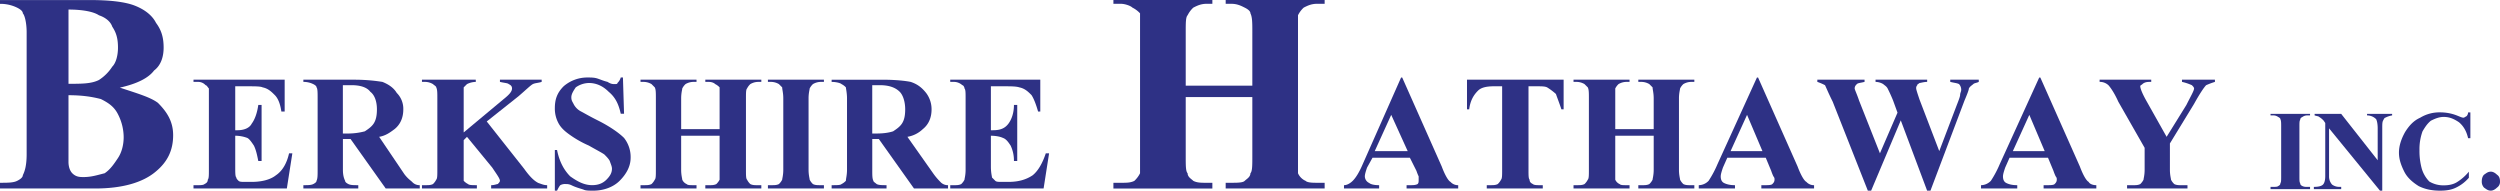
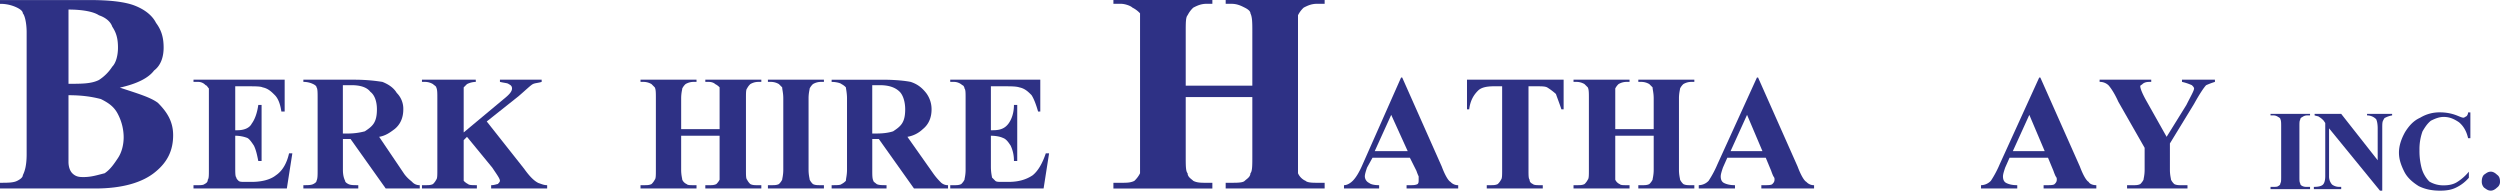
<svg xmlns="http://www.w3.org/2000/svg" viewBox="0 0 2622.213 200">
  <path d="M161.639,73.923c7.986-6.007,9.988-15.984,9.988-23.97,0-9.988-2.002-17.963-7.986-25.96-3.993-7.974-11.967-13.97-21.956-17.963S115.749.047,93.794.047H0v3.993a39.721,39.721,0,0,1,17.963,3.993q5.989,2.986,5.995,5.995c1.991,2.002,3.993,9.977,3.993,19.965V161.756c0,11.979-2.002,17.974-3.993,21.967,0,1.991-2.002,3.993-5.995,5.984C13.981,191.71,7.986,191.71,0,191.71v5.995H99.778c27.939,0,49.895-5.995,63.864-17.963,11.967-9.988,17.963-21.967,17.963-37.939,0-13.97-5.995-23.958-15.972-33.923-7.986-6.007-21.956-10-39.906-15.972q26.944-6.025,35.913-17.986ZM71.85,10.023c13.97,0,25.948,2.002,31.932,6.007,5.984,1.991,11.979,5.984,13.97,11.956,3.993,6.007,5.995,11.979,5.995,21.967,0,7.986-2.002,15.972-5.995,19.965A46.819,46.819,0,0,1,103.77,83.899c-7.986,3.993-17.951,3.993-31.92,3.993V10.023Zm33.911,93.852c7.986,3.993,13.981,7.986,17.974,15.96a53.114,53.114,0,0,1,5.984,23.958c0,7.998-1.991,15.972-5.984,21.967-3.993,5.984-7.986,11.979-13.981,15.972-7.974,1.991-13.97,3.981-21.956,3.981-3.993,0-7.974,0-11.967-3.981-2.002-2.002-3.993-6.007-3.993-11.979V99.871c15.972,0,25.96,1.991,33.923,4.005Z" style="fill:#2e3185;fill-rule:evenodd" />
  <path d="M258.267,90.504c9.227,0,14.977,0,17.283,1.159,5.761,1.159,9.215,4.614,12.67,8.056q5.181,5.199,6.909,17.295h3.454V83.583H202.963v2.307h4.614a10.467,10.467,0,0,1,8.068,3.454c1.159,0,2.307,2.307,3.454,3.466v85.269c0,5.773,0,9.227-1.159,10.386,0,2.295-1.148,3.454-3.454,4.614-1.148,1.159-4.614,1.159-6.92,1.159h-4.614v3.454h97.916l5.773-36.874H303.185c-2.307,10.375-6.92,18.443-13.829,23.056-5.761,4.614-14.977,6.909-25.34,6.909h-6.909c-3.454,0-5.761,0-6.92-1.148-1.148-1.159-2.307-2.307-2.307-3.454-1.148-1.171-1.148-4.625-1.148-11.534V142.377a35.751,35.751,0,0,1,12.682,2.307c2.307,1.159,4.614,4.614,6.909,8.056,2.295,4.625,3.454,10.386,4.602,16.148h3.454V110.082h-3.454c-1.148,8.068-3.454,14.977-6.909,19.602-2.307,4.614-8.068,6.92-14.977,6.92H246.733V90.504Z" style="fill:#2e3185;fill-rule:evenodd" />
  <path d="M367.705,145.82l36.862,51.862H440.281v-3.454a10.43,10.43,0,0,1-8.056-3.466c-1.148-1.148-4.614-3.454-8.056-8.056l-26.487-39.192c6.909-1.159,11.511-4.614,16.124-8.056,5.761-4.614,9.215-11.522,9.215-20.749a23.488,23.488,0,0,0-6.909-17.283c-3.454-5.761-9.215-9.215-14.977-11.522a184.915,184.915,0,0,0-29.953-2.307H318.197v2.307a23.025,23.025,0,0,1,10.363,2.307c2.307,1.148,3.454,2.295,3.454,3.454,1.148,1.159,1.148,5.761,1.148,11.522v74.895c0,5.773,0,9.227-1.148,11.534,0,1.148-1.159,2.295-3.454,3.454s-5.761,1.159-10.363,1.159v3.454h57.6v-3.454c-4.614,0-8.056,0-10.363-1.159s-3.454-2.307-3.454-3.454c-1.148-2.307-2.307-5.761-2.307-11.534v-32.26h8.033Zm1.148-56.475c9.215,0,16.124,2.307,19.578,6.92,4.614,3.454,6.92,10.375,6.92,18.431,0,6.92-1.159,11.534-3.466,14.988s-5.761,5.761-9.215,8.056a69.38,69.38,0,0,1-17.283,2.307h-5.761V89.344Z" style="fill:#2e3185;fill-rule:evenodd" />
-   <path d="M543.958,100.867c8.068-6.92,12.681-11.522,14.977-12.67,2.307-1.159,5.761-1.159,9.215-2.307v-2.307H524.379v2.307c4.614,1.159,8.056,1.159,9.215,2.307,2.307,1.148,3.454,2.295,3.454,4.614,0,3.454-3.454,6.909-9.215,11.511L486.358,138.899V91.663c1.148-1.159,2.307-2.307,3.454-3.454a21.621,21.621,0,0,1,9.227-2.307v-2.318h-56.452v2.307h3.466A16.643,16.643,0,0,1,454.11,88.197c1.148,1.148,3.454,2.295,3.454,3.454,1.159,2.295,1.159,5.761,1.159,11.522v74.895c0,5.773,0,9.227-1.159,10.386A16.168,16.168,0,0,1,454.11,193.068c-2.307,1.159-4.614,1.159-8.056,1.159h-3.466v3.454h57.6v-3.454c-4.614,0-8.068,0-9.227-1.159a16.138,16.138,0,0,1-4.602-3.454V146.979l3.454-3.466,26.499,32.283c4.602,6.909,8.056,11.511,8.056,13.829,0,1.148-1.159,2.295-2.307,3.454-1.159,0-3.454,1.159-6.909,1.159v3.454h58.747v-3.454c-3.454,0-5.761-1.159-9.215-2.307-4.614-2.295-9.215-6.92-14.977-14.977l-39.169-49.555,33.419-26.534Z" style="fill:#2e3185;fill-rule:evenodd" />
-   <path d="M651.101,81.276a12.3,12.3,0,0,1-3.466,5.761c0,1.159-1.148,1.159-3.443,1.159-1.148,0-3.454,0-6.92-2.307-4.602-1.159-6.909-2.307-10.363-3.454-3.454-1.159-6.909-1.159-10.363-1.159a37.993,37.993,0,0,0-25.351,9.215c-6.92,6.92-9.227,13.829-9.227,23.056a31.977,31.977,0,0,0,3.454,14.977c2.307,4.614,5.761,8.068,10.375,11.522a110.251,110.251,0,0,0,21.885,12.67c8.056,4.625,12.67,6.92,16.124,9.227,2.307,2.295,4.614,4.614,5.761,6.92,1.159,3.454,2.307,5.749,2.307,8.056,0,4.614-2.307,8.056-5.761,11.522-3.443,3.454-8.056,5.761-14.977,5.761-8.056,0-14.977-3.466-23.033-9.227Q587.722,174.596,584.274,157.33h-2.307v42.646H584.274c1.159-2.307,2.307-4.625,3.466-5.761a10.315,10.315,0,0,1,5.761-1.159,12.477,12.477,0,0,1,5.761,1.159c4.614,2.307,9.215,3.454,12.67,4.614,2.307,1.159,5.761,1.159,10.363,1.159,10.375,0,20.738-3.454,27.646-10.375s11.522-14.988,11.522-24.204a32.217,32.217,0,0,0-6.909-20.738c-4.614-4.614-13.817-11.522-27.646-18.431-9.215-4.625-14.977-8.068-17.283-9.227a17.792,17.792,0,0,1-8.056-8.056c-1.148-2.307-2.307-3.454-2.307-6.92,0-3.454,2.307-6.909,4.614-10.375a24.66,24.66,0,0,1,13.829-4.614c8.056,0,14.977,3.454,20.738,9.215,6.909,5.761,10.363,12.682,12.67,23.056h3.454l-1.171-38.044Z" style="fill:#2e3185;fill-rule:evenodd" />
+   <path d="M543.958,100.867c8.068-6.92,12.681-11.522,14.977-12.67,2.307-1.159,5.761-1.159,9.215-2.307v-2.307H524.379v2.307c4.614,1.159,8.056,1.159,9.215,2.307,2.307,1.148,3.454,2.295,3.454,4.614,0,3.454-3.454,6.909-9.215,11.511L486.358,138.899V91.663c1.148-1.159,2.307-2.307,3.454-3.454a21.621,21.621,0,0,1,9.227-2.307v-2.318h-56.452v2.307h3.466A16.643,16.643,0,0,1,454.11,88.197c1.148,1.148,3.454,2.295,3.454,3.454,1.159,2.295,1.159,5.761,1.159,11.522v74.895c0,5.773,0,9.227-1.159,10.386A16.168,16.168,0,0,1,454.11,193.068c-2.307,1.159-4.614,1.159-8.056,1.159h-3.466v3.454h57.6v-3.454c-4.614,0-8.068,0-9.227-1.159a16.138,16.138,0,0,1-4.602-3.454V146.979l3.454-3.466,26.499,32.283c4.602,6.909,8.056,11.511,8.056,13.829,0,1.148-1.159,2.295-2.307,3.454-1.159,0-3.454,1.159-6.909,1.159v3.454h58.747v-3.454c-3.454,0-5.761-1.159-9.215-2.307-4.614-2.295-9.215-6.92-14.977-14.977l-39.169-49.555,33.419-26.534" style="fill:#2e3185;fill-rule:evenodd" />
  <path d="M754.778,142.354V188.466a16.387,16.387,0,0,1-3.454,4.614c-2.307,1.159-4.614,1.159-8.068,1.159H739.801v3.454h58.747v-3.454h-3.454c-3.466,0-5.761,0-8.056-1.159a16.008,16.008,0,0,1-3.466-4.614c-1.148-1.159-1.148-4.614-1.148-10.386V103.185c0-5.761,0-9.227,1.148-10.375a15.844,15.844,0,0,1,3.466-4.614,16.555,16.555,0,0,1,8.056-2.307h3.454V83.583H739.801v2.307h3.454c3.454,0,5.761,1.159,6.909,2.307a15.793,15.793,0,0,1,4.614,3.454V135.445H714.461V103.185c0-5.761,1.148-9.227,1.148-10.375a16.047,16.047,0,0,1,3.454-4.614,16.594,16.594,0,0,1,8.056-2.307h3.454V83.583h-58.747v2.307h3.454a16.729,16.729,0,0,1,8.068,2.307c1.148,1.148,2.307,2.295,3.443,3.454,1.148,2.295,1.148,5.761,1.148,11.522v74.895c0,5.773,0,9.227-1.148,10.386a16.382,16.382,0,0,1-3.443,4.614c-2.307,1.159-4.614,1.159-8.068,1.159h-3.454v3.454h58.747v-3.454h-3.454c-3.454,0-5.761,0-6.909-1.159a9.048,9.048,0,0,1-4.614-4.614c0-1.159-1.148-4.614-1.148-10.386v-35.726h40.328Z" style="fill:#2e3185;fill-rule:evenodd" />
  <path d="M860.749,194.227c-3.454,0-5.761,0-8.056-1.159a15.794,15.794,0,0,1-3.454-4.614c0-1.159-1.148-4.614-1.148-10.386V103.185c0-5.761,1.148-9.227,1.148-10.375a16.047,16.047,0,0,1,3.454-4.614,16.555,16.555,0,0,1,8.056-2.307h3.454V83.583H805.457v2.307H808.911a16.73,16.73,0,0,1,8.068,2.307l3.454,3.454c0,2.295,1.148,5.761,1.148,11.522v74.895c0,5.773-1.148,9.227-1.148,10.386a16.387,16.387,0,0,1-3.454,4.614c-2.307,1.159-4.614,1.159-8.068,1.159h-3.454v3.454h58.747v-3.454Z" style="fill:#2e3185;fill-rule:evenodd" />
  <path d="M921.803,145.82l36.862,51.862h35.714v-3.454a10.43,10.43,0,0,1-8.056-3.466,67.967,67.967,0,0,1-6.909-8.056l-27.646-39.192a30.654,30.654,0,0,0,16.124-8.056c5.773-4.614,9.215-11.522,9.215-20.749a28.338,28.338,0,0,0-5.761-17.283c-4.614-5.761-9.215-9.215-16.124-11.522-5.761-1.159-16.124-2.307-29.953-2.307h-52.986v2.307c4.614,0,9.215,1.159,10.375,2.307a15.717,15.717,0,0,1,4.602,3.454c0,1.159,1.159,5.761,1.159,11.522v74.895c0,5.773-1.159,9.227-1.159,11.534a16.137,16.137,0,0,1-4.602,3.454c-1.159,1.159-4.614,1.159-10.375,1.159v3.454H929.883v-3.454c-4.614,0-8.056,0-10.363-1.159-1.148-1.159-3.454-2.307-3.454-3.454-1.159-2.307-1.159-5.761-1.159-11.534v-32.26h6.897Zm1.148-56.475q13.823,0,20.738,6.92c3.454,3.454,5.761,10.375,5.761,18.431,0,6.92-1.148,11.534-3.454,14.988s-5.761,5.761-9.215,8.056c-3.454,1.159-9.227,2.307-17.283,2.307H914.883V89.344Z" style="fill:#2e3185;fill-rule:evenodd" />
  <path d="M1051.979,90.504c8.056,0,13.817,0,17.272,1.159,5.773,1.159,9.227,4.614,12.67,8.056q3.46,5.199,6.92,17.295h2.307V83.583H996.686v2.307h3.454a13.126,13.126,0,0,1,9.215,3.454c1.148,0,2.307,2.307,2.307,3.466,1.148,1.148,1.148,4.614,1.148,10.375v74.895c0,5.773-1.148,9.227-1.148,10.386a16.387,16.387,0,0,1-3.454,4.614c-2.307,1.159-4.614,1.159-8.056,1.159h-3.454v3.454h97.916l5.761-36.874h-3.454c-3.454,10.375-8.056,18.443-13.817,23.056-6.92,4.614-14.977,6.909-25.351,6.909h-6.909c-3.454,0-5.761,0-6.909-1.148-1.148-1.159-2.307-2.307-3.454-3.454,0-1.171-1.148-4.625-1.148-11.534V142.377c5.761,0,10.363,1.159,12.67,2.307,3.454,1.159,5.761,4.614,8.056,8.056a36.892,36.892,0,0,1,3.454,16.148h3.454V110.082H1063.513c0,8.068-2.307,14.977-5.761,19.602-3.454,4.614-8.056,6.92-16.124,6.92h-2.295V90.504Z" style="fill:#2e3185;fill-rule:evenodd" />
  <path d="M1313.548,101.838v61.909c0,10,0,15.972-2.002,17.974,0,3.993-3.981,5.995-5.984,7.986-1.991,2.002-7.986,2.002-13.97,2.002h-5.995v5.995H1389.403v-5.995h-7.998c-3.993,0-9.977,0-11.956-2.002a15.525,15.525,0,0,1-7.998-7.986V15.984A27.193,27.193,0,0,1,1367.447,7.986c3.993-2.014,7.986-4.005,13.958-4.005h7.998V0H1285.597V3.993h5.995c5.984,0,9.977,1.991,13.97,4.005,3.993,1.991,5.984,3.993,5.984,5.984,2.002,4.005,2.002,9.988,2.002,19.977V89.871h-69.86V33.946c0-10,0-15.972,1.991-17.963a27.397,27.397,0,0,1,5.995-7.998c3.993-2.014,7.986-4.005,13.97-4.005h5.984V0H1167.834V3.993h7.974c3.993,0,9.988,1.991,11.979,4.005a27.476,27.476,0,0,1,7.986,5.984V181.733a27.477,27.477,0,0,1-5.984,7.986c-3.993,2.002-7.986,2.002-13.981,2.002h-7.974v5.995h103.794V191.721H1265.644c-5.984,0-9.977,0-13.97-2.002-2.002-1.991-5.995-3.993-5.995-7.986-1.991-2.002-1.991-7.986-1.991-17.974V101.838Z" style="fill:#2e3185;fill-rule:evenodd" />
  <path d="M1485.714,179.251A50.507,50.507,0,0,0,1488.009,185v3.466c0,2.295,0,3.454-1.148,4.614-2.307,1.159-4.614,1.159-9.215,1.159h-2.307v3.454h54.145v-3.454a10.43,10.43,0,0,1-8.056-3.466c-2.307-1.148-5.761-6.909-9.215-16.136L1470.738,81.288h-1.148l-40.316,91.042c-3.466,8.056-6.92,13.841-10.375,17.295-2.295,2.295-5.761,4.614-9.215,4.614v3.454h36.862v-3.454c-5.761,0-9.215-1.159-10.375-2.307a7.807,7.807,0,0,1-4.614-6.92c0-2.295,1.159-5.749,2.307-9.204l5.749-10.386h39.169l6.932,13.829Zm-43.77-20.749,17.283-38.033,17.283,38.033Z" style="fill:#2e3185;fill-rule:evenodd" />
  <path d="M1538.712,83.583v31.112h2.295c1.159-9.204,4.625-14.977,9.227-19.578,3.454-3.466,9.204-4.625,17.272-4.625h8.068v87.576c0,5.773,0,9.227-1.159,10.386a16.389,16.389,0,0,1-3.454,4.614c-2.307,1.159-4.614,1.159-8.056,1.159h-3.466v3.454h58.759v-3.454h-3.454c-2.307,0-5.761,0-6.92-1.159-2.295-1.159-3.454-2.307-3.454-4.614-1.148-1.159-1.148-4.614-1.148-10.386V90.504h8.056c5.749,0,9.204,0,11.511,1.159a63.302,63.302,0,0,1,9.215,6.92c1.148,3.454,3.454,9.215,5.749,16.124h2.307V83.583Z" style="fill:#2e3185;fill-rule:evenodd" />
  <path d="M1734.543,142.354v35.726c0,5.773-1.159,9.227-1.159,10.386a16.388,16.388,0,0,1-3.454,4.614c-2.307,1.159-4.614,1.159-8.056,1.159h-3.466v3.454h58.759v-3.454H1773.712c-3.454,0-5.761,0-8.056-1.159a15.792,15.792,0,0,1-3.454-4.614c0-1.159-1.159-4.614-1.159-10.386V103.185c0-5.761,1.159-9.227,1.159-10.375a15.636,15.636,0,0,1,3.454-4.614,16.555,16.555,0,0,1,8.056-2.307h3.454V83.583h-58.759v2.307h3.466a16.682,16.682,0,0,1,8.056,2.307c1.148,1.148,2.295,2.295,3.454,3.454,0,2.295,1.159,5.761,1.159,11.522V135.445h-40.316V92.81a16.049,16.049,0,0,1,3.454-4.614,16.594,16.594,0,0,1,8.056-2.307h3.466V83.583h-58.759v2.307h3.454a16.643,16.643,0,0,1,8.056,2.307c1.159,1.148,2.307,2.295,3.454,3.454,1.159,2.295,1.159,5.761,1.159,11.522v74.895c0,5.773,0,9.227-1.159,10.386a15.957,15.957,0,0,1-3.454,4.614c-2.295,1.159-4.614,1.159-8.056,1.159h-3.454v3.454H1709.204v-3.454h-3.466c-3.454,0-5.749,0-6.92-1.159a9.113,9.113,0,0,1-4.602-4.614V142.342h40.328Z" style="fill:#2e3185;fill-rule:evenodd" />
  <path d="M1857.81,179.251A50.505,50.505,0,0,0,1860.105,185a4.247,4.247,0,0,1,1.159,3.466c0,2.295-1.159,3.454-2.295,4.614-1.159,1.159-4.614,1.159-9.215,1.159h-2.307v3.454h55.305v-3.454a10.43,10.43,0,0,1-8.056-3.466c-2.307-1.148-5.761-6.909-9.227-16.136l-41.464-93.349h-1.159l-41.464,91.042a107.82,107.82,0,0,1-9.227,17.295,14.579,14.579,0,0,1-10.363,4.614v3.454h38.009v-3.454c-5.749,0-9.204-1.159-11.511-2.307-2.295-1.159-3.454-3.454-3.454-6.92,0-2.295,1.159-5.749,2.295-9.204l4.614-10.386h40.316l5.749,13.829Zm-42.623-20.749,17.272-38.033,16.136,38.033Z" style="fill:#2e3185;fill-rule:evenodd" />
-   <path d="M2045.585,83.583v2.307c4.614,1.159,6.909,1.159,9.204,2.307a8.745,8.745,0,0,1,2.307,5.749c0,2.307-1.159,3.466-1.159,5.761,0,1.159-1.159,4.614-3.454,10.375l-18.431,48.419-20.738-54.18c-2.307-6.909-3.454-10.375-3.454-11.511a4.263,4.263,0,0,1,1.148-3.466c0-1.148,1.159-1.148,2.307-2.295,1.148,0,4.614-1.159,8.056-1.159V83.583h-54.145v2.307a16.643,16.643,0,0,1,8.056,2.307c1.159,1.148,3.454,2.295,4.625,4.614,1.148,2.307,3.443,6.909,5.749,12.681l4.614,12.67-18.431,42.646-21.885-55.316c-2.295-6.92-4.614-11.534-4.614-12.681,0-2.307,1.159-3.466,2.307-4.614,1.148-1.159,3.454-1.159,8.056-2.307V83.583h-49.532v2.307a57.02,57.02,0,0,1,8.056,3.454c1.159,2.307,3.454,8.068,8.056,17.295L1959.146,200h3.454l31.101-73.759L2021.347,200h3.466l35.703-94.496c3.454-8.068,4.614-11.534,4.614-12.681,1.159-2.307,3.454-3.466,4.614-4.614,1.159-1.159,3.454-1.159,5.761-2.307v-2.318Z" style="fill:#2e3185;fill-rule:evenodd" />
  <path d="M2153.864,179.251A49.056,49.056,0,0,0,2156.171,185a4.274,4.274,0,0,1,1.148,3.466c0,2.295-1.148,3.454-2.295,4.614s-4.614,1.159-9.215,1.159h-2.307v3.454h55.305v-3.454c-3.454,0-6.909-1.159-8.056-3.466-2.307-1.148-5.761-6.909-9.215-16.136l-41.475-93.349H2138.911l-41.475,91.042a107.968,107.968,0,0,1-9.215,17.295,14.624,14.624,0,0,1-10.363,4.614v3.454h38.009v-3.454c-5.761,0-9.215-1.159-11.522-2.307-2.295-1.159-3.454-3.454-3.454-6.92,0-2.295,1.159-5.749,2.307-9.204l4.602-10.386h40.316l5.749,13.829Zm-42.623-20.749,17.283-38.033,16.124,38.033Z" style="fill:#2e3185;fill-rule:evenodd" />
  <path d="M2288.653,83.583v2.307a54.253,54.253,0,0,1,10.363,3.454c1.159,1.159,2.307,2.307,2.307,3.466,0,2.307-3.454,8.056-8.056,17.283l-20.738,33.419-20.738-36.874c-4.614-8.056-6.909-13.829-6.909-16.136,0-1.159,1.148-1.159,2.295-2.295,1.159-1.159,3.454-2.307,6.909-2.307h2.307v-2.318H2202.249v2.307a13.126,13.126,0,0,1,9.215,3.454c1.159,1.159,5.761,6.92,10.375,17.295l27.635,48.407v23.044c0,5.773-1.148,9.227-1.148,10.386a16.389,16.389,0,0,1-3.454,4.614c-2.307,1.159-4.614,1.159-8.068,1.159h-5.749v3.454h63.349v-3.454h-5.749c-3.454,0-5.761,0-8.056-1.159a15.799,15.799,0,0,1-3.466-4.614c0-1.159-1.148-4.614-1.148-10.386V150.445l25.34-41.487c5.749-10.375,10.363-17.295,12.67-19.602a80.213,80.213,0,0,1,9.215-3.454v-2.318Z" style="fill:#2e3185;fill-rule:evenodd" />
  <path d="M2419.789,195.995a10.099,10.099,0,0,1-4.778-.796c-1.604-.796-2.389-1.604-2.389-3.185-.796-.796-.796-3.185-.796-7.178v-51.827c0-3.993,0-6.382.796-7.166,0-1.604.785-2.4,2.389-3.185a8.541,8.541,0,0,1,4.778-1.604h3.185v-1.593H2381.522v1.593h3.185a8.46,8.46,0,0,1,4.789,1.604c1.593.785,2.389,1.593,2.389,2.389.796,1.593.796,3.981.796,7.974v51.827c0,3.993,0,6.382-.796,7.178,0,1.593-.796,2.389-2.389,3.185-.796.796-3.185.796-4.789.796h-3.185v2.389h41.452v-2.389h-3.185Z" style="fill:#2e3185;fill-rule:evenodd" />
  <path d="M2427.763,119.45v1.593c2.389.796,3.981.796,4.778,1.604a20.807,20.807,0,0,1,4.778,3.981l1.604,2.389v55.82c0,3.993-.796,7.178-2.389,8.771q-2.406,2.406-9.567,2.4v2.389h28.688V196.007h-2.389a12.771,12.771,0,0,1-7.166-2.4,12.688,12.688,0,0,1-3.185-8.77V134.614l53.408,65.375h2.389V134.614c0-3.993,0-6.382.796-7.986.785-1.593,1.593-3.185,2.389-3.185a24.413,24.413,0,0,1,7.166-2.389v-1.593H2482.763v1.593a13.243,13.243,0,0,1,9.567,3.993c.785,1.593,1.593,4.778,1.593,9.567v33.478l-38.267-48.63H2427.763Z" style="fill:#2e3185;fill-rule:evenodd" />
  <path d="M2588.759,117.845a6.062,6.062,0,0,1-1.604,3.993c-1.593.796-2.389,1.593-3.185,1.593-1.593,0-3.185-.785-7.166-2.389a48.255,48.255,0,0,0-17.529-3.185,38.667,38.667,0,0,0-20.726,5.585c-7.178,3.185-11.955,8.77-15.937,15.152-3.993,7.178-6.382,14.356-6.382,21.534,0,7.166,2.389,13.548,5.586,19.93s8.77,11.159,15.14,15.152c6.382,3.185,13.548,4.777,22.319,4.777,6.382,0,11.955-.785,16.745-3.185a41.206,41.206,0,0,0,13.536-10.363v-6.382a50.509,50.509,0,0,1-12.752,11.159c-3.981,2.389-8.77,3.185-13.548,3.185a28.398,28.398,0,0,1-15.14-3.981,32.421,32.421,0,0,1-7.974-13.56,69.855,69.855,0,0,1-2.389-19.133,55.166,55.166,0,0,1,3.185-19.941c2.389-3.981,4.778-7.974,8.759-11.159,4.789-2.389,8.77-3.981,13.548-3.981,6.382,0,11.159,2.389,15.937,5.585q7.166,5.972,9.567,16.745h2.389V117.869h-2.377Z" style="fill:#2e3185;fill-rule:evenodd" />
  <path d="M2605.48,183.232c-1.593,1.593-2.389,3.993-2.389,7.178a9.041,9.041,0,0,0,2.389,6.37c2.389,1.604,3.993,3.185,7.166,3.185,2.4,0,4.789-1.593,6.382-3.185a7.242,7.242,0,0,0,3.185-6.37c0-3.185-.796-5.597-3.185-7.178-1.593-1.593-3.981-3.185-6.382-3.185-3.173,0-4.777,1.604-7.166,3.185Z" style="fill:#2e3185;fill-rule:evenodd" />
</svg>